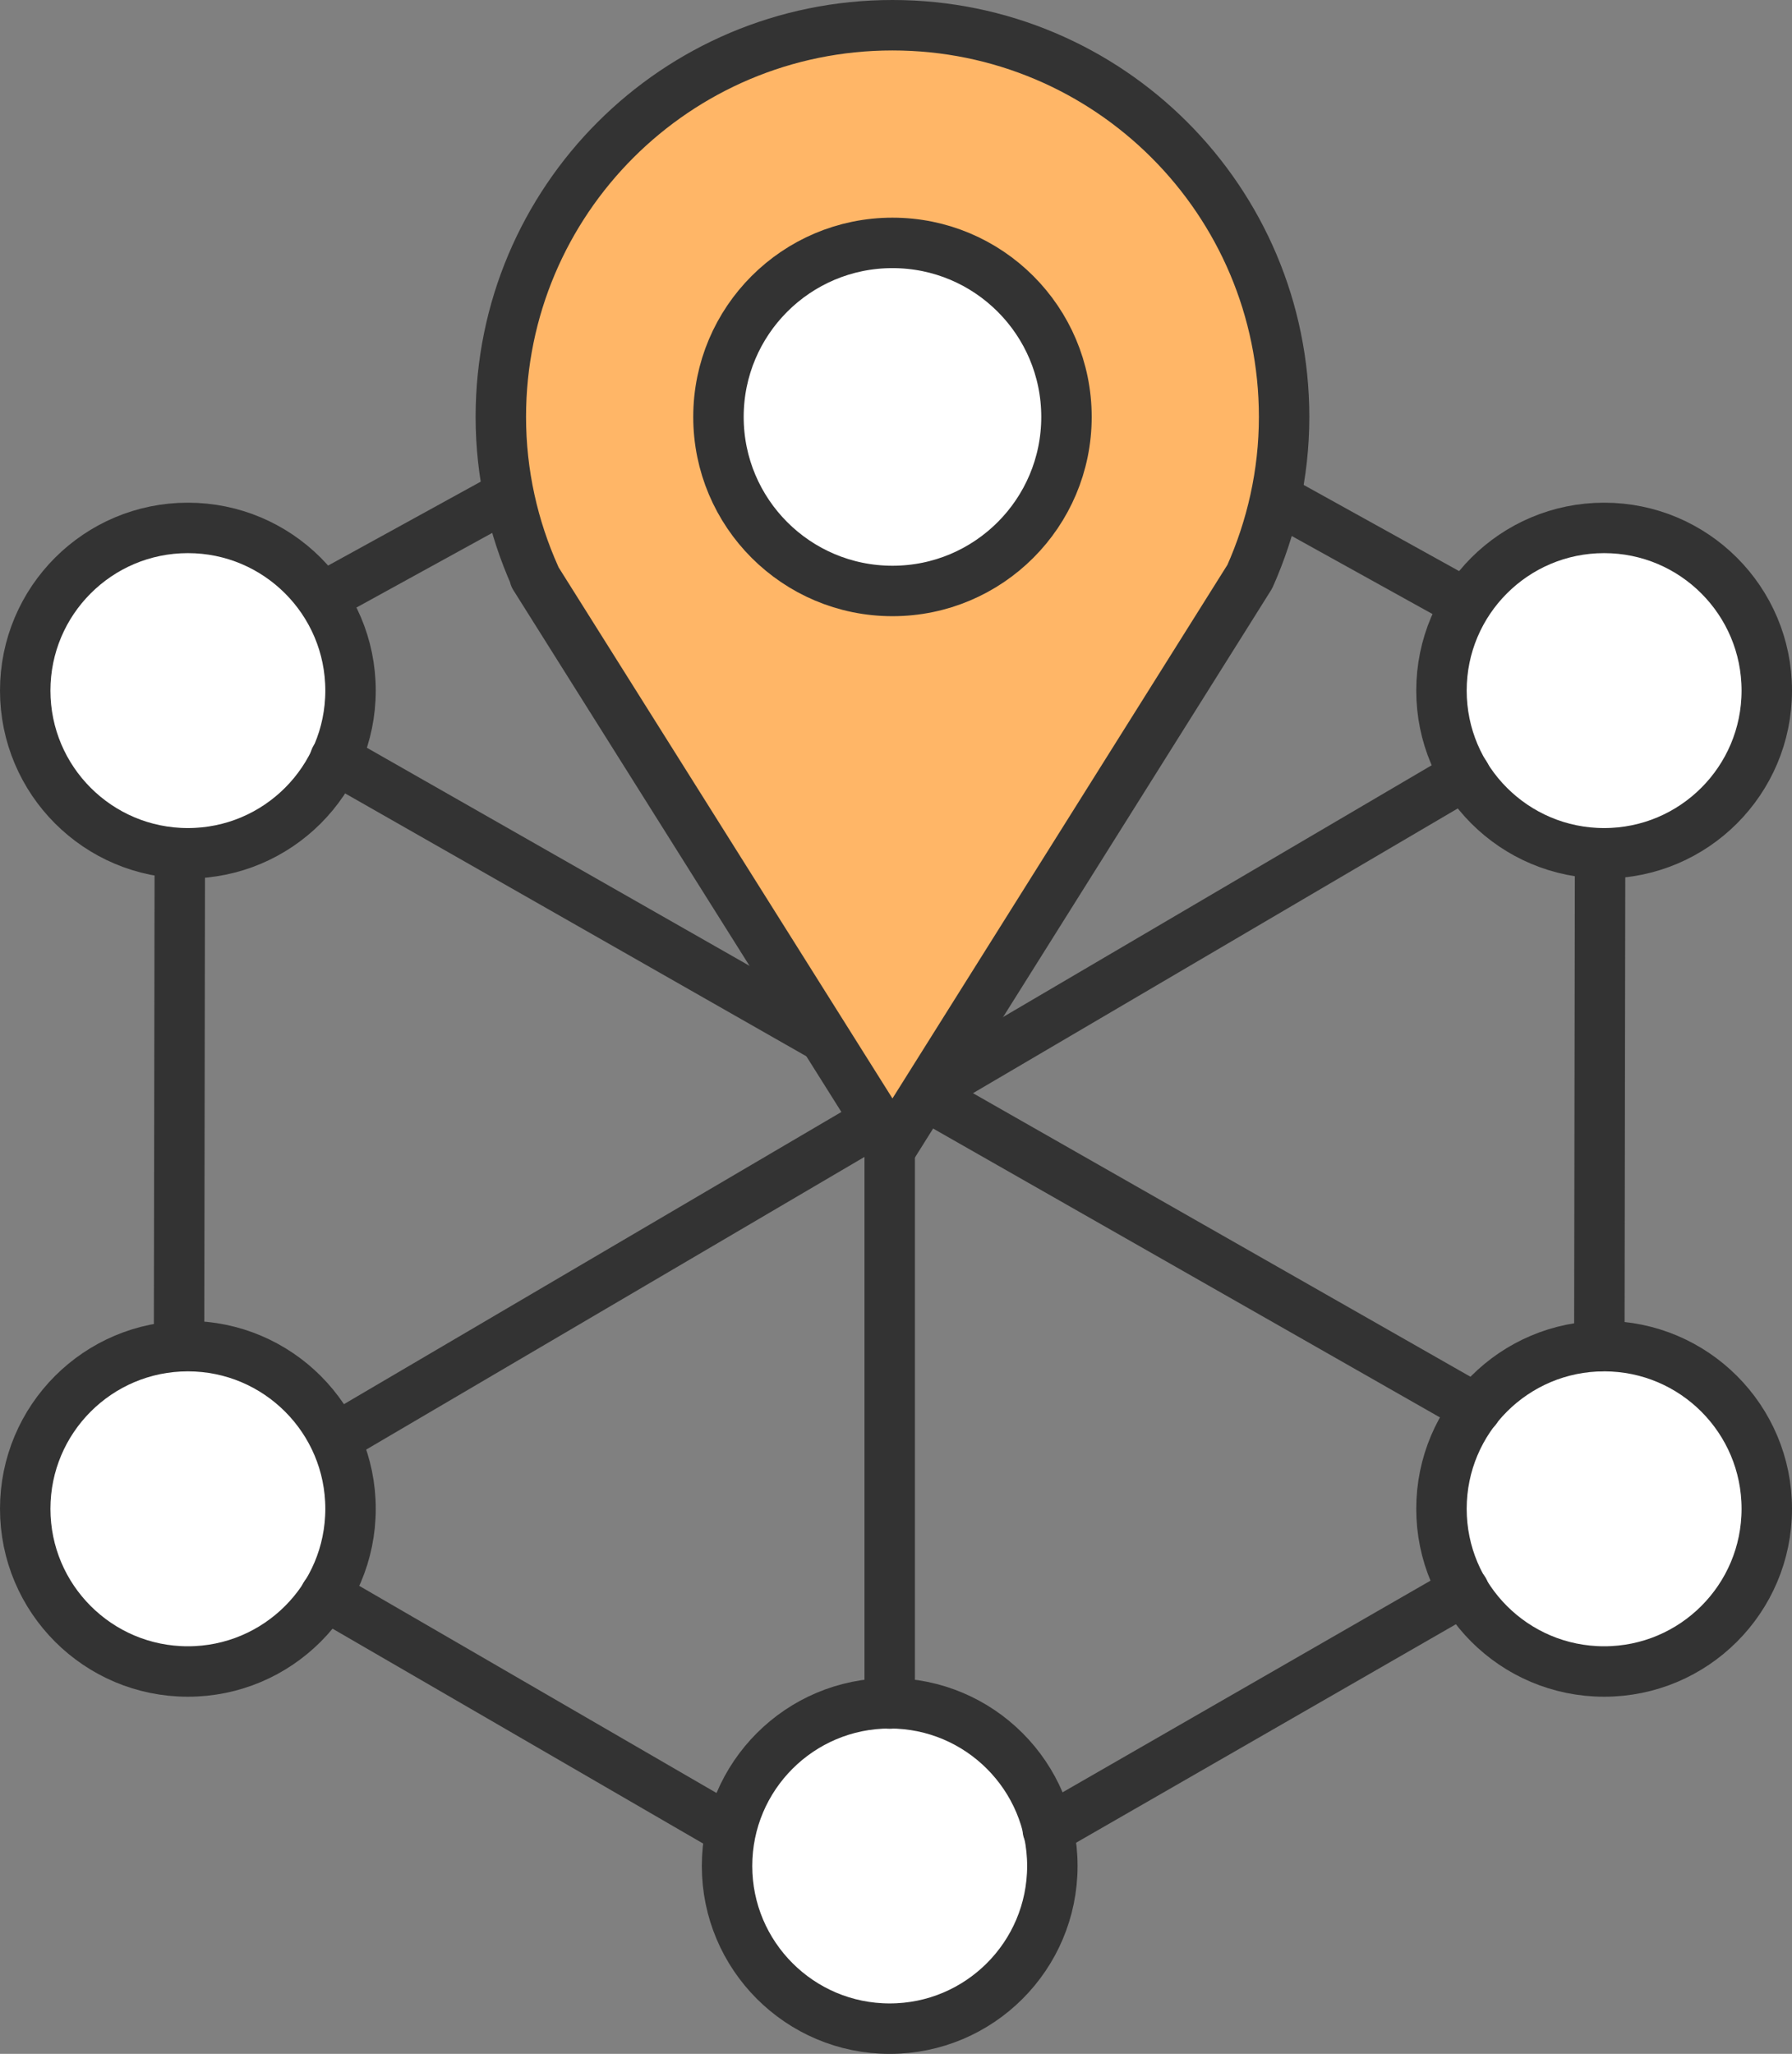
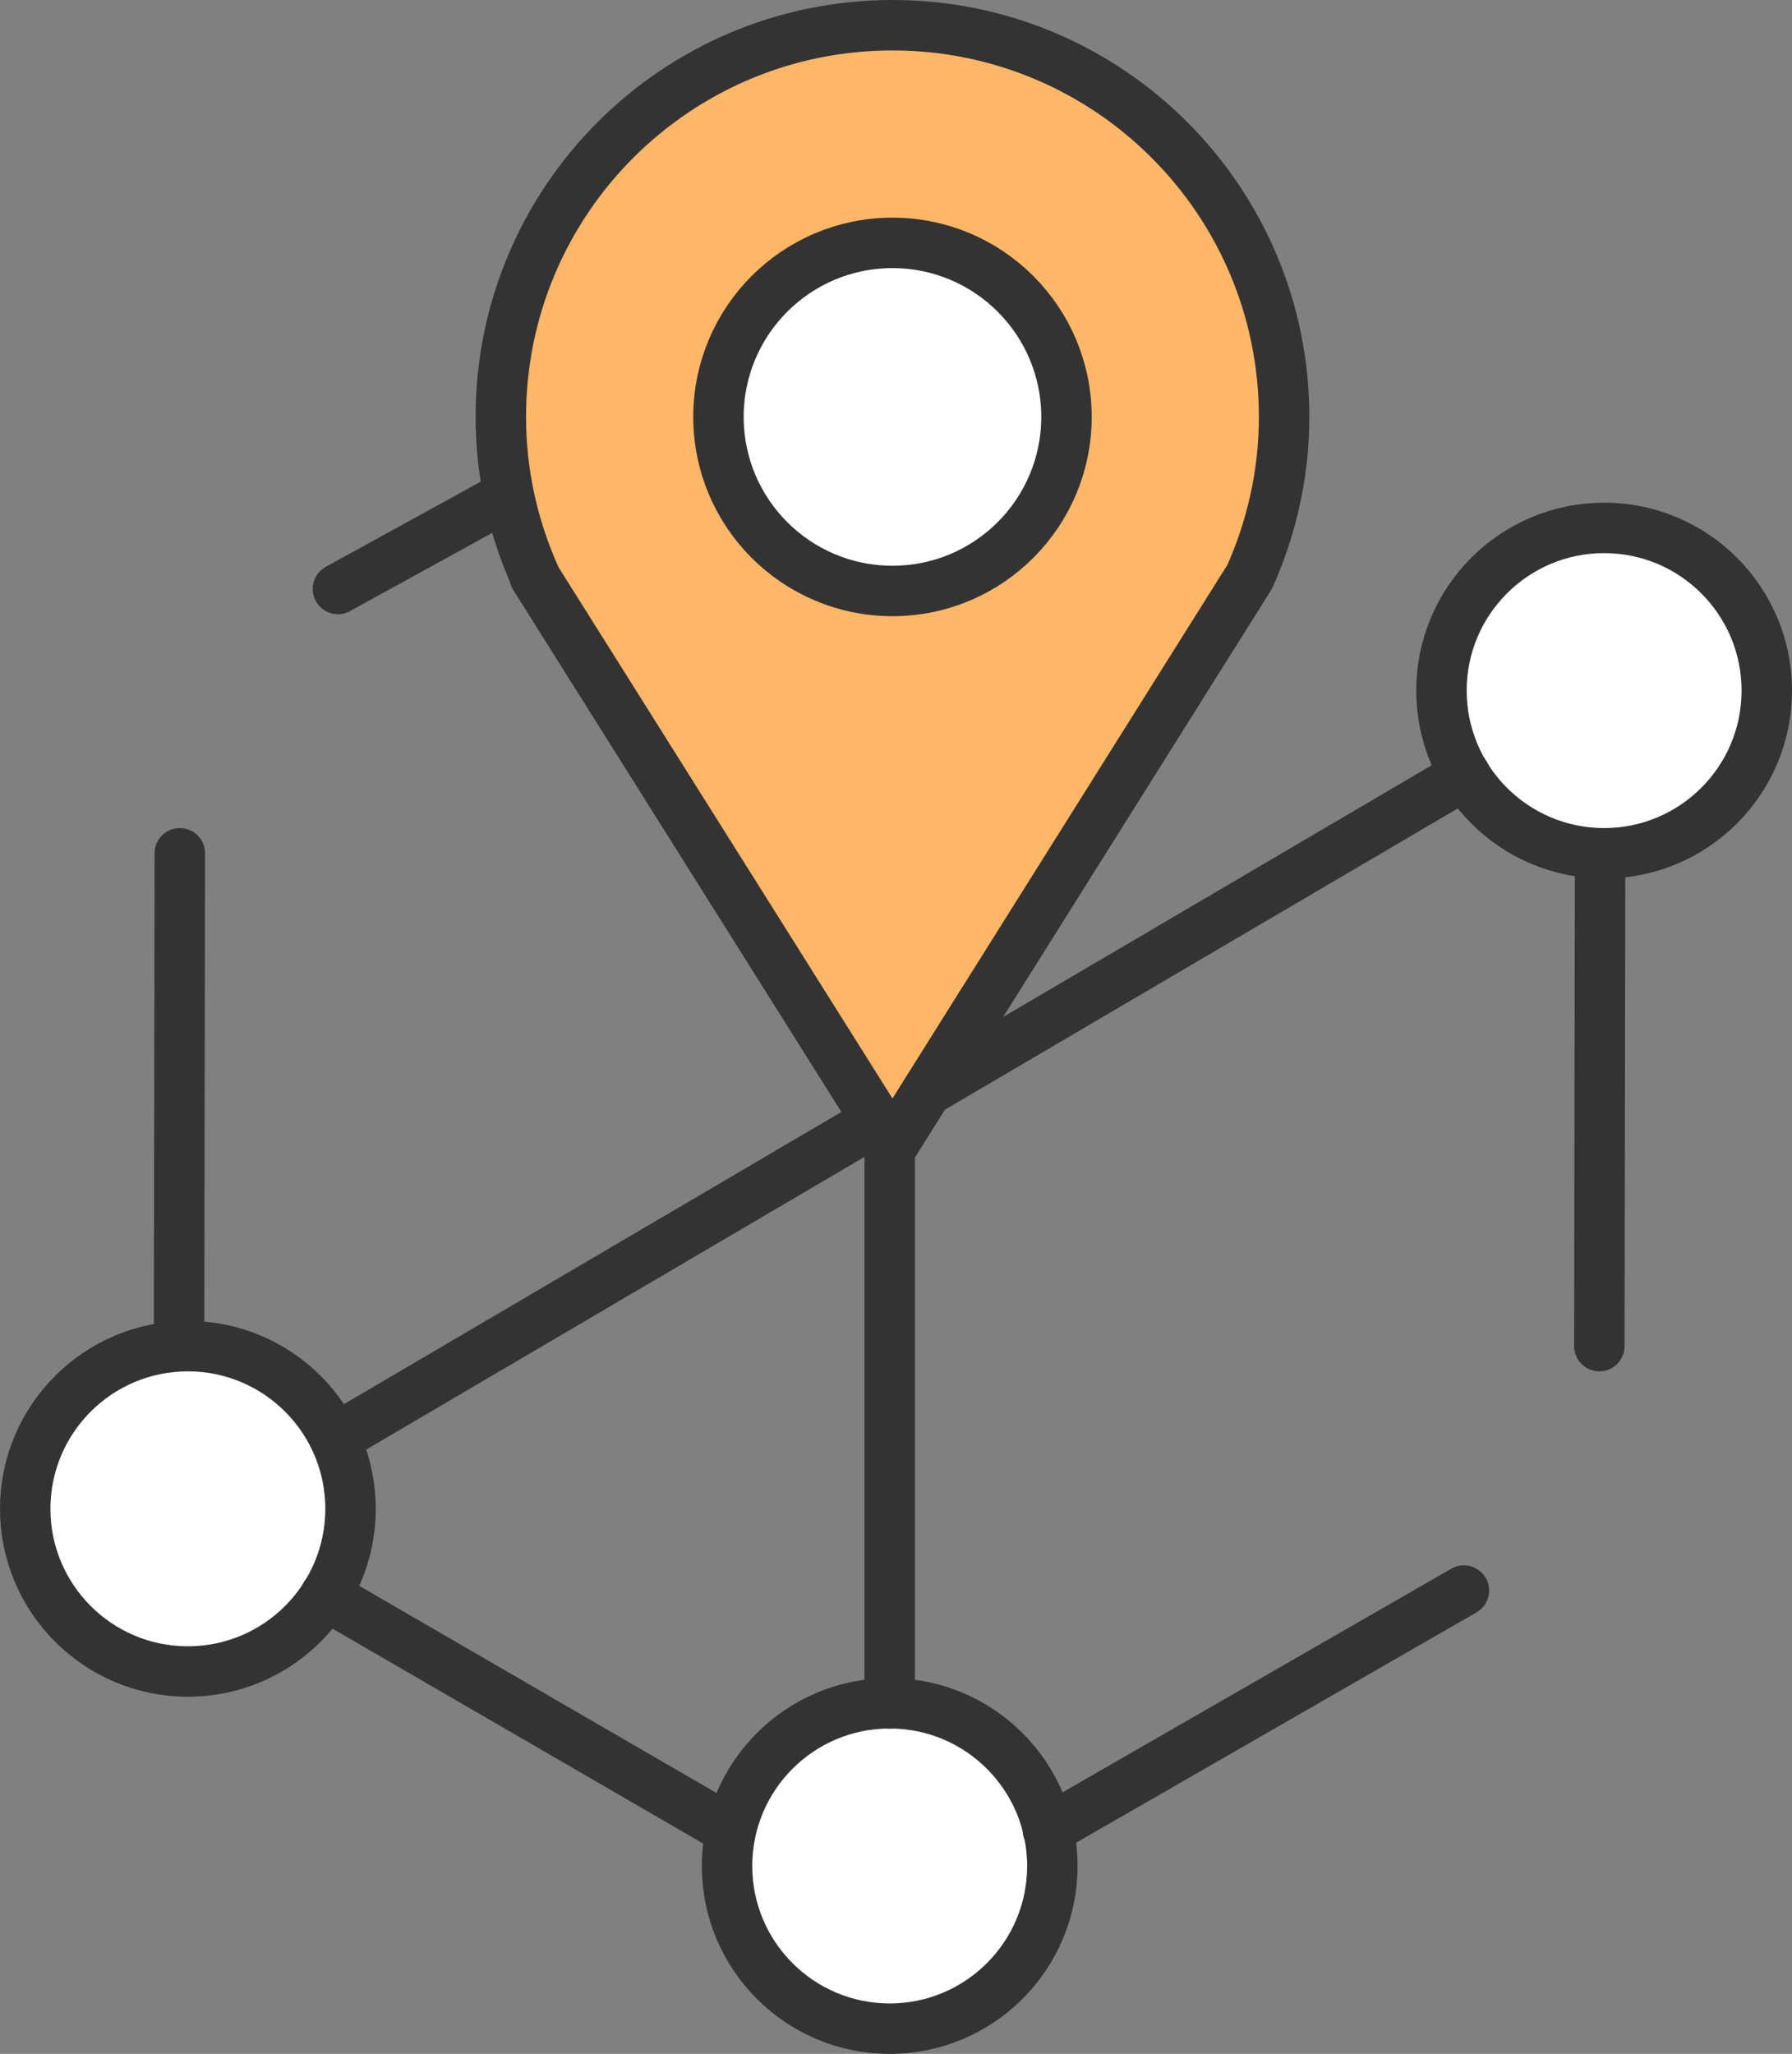
<svg xmlns="http://www.w3.org/2000/svg" id="_レイヤー_2" data-name="レイヤー 2" viewBox="0 0 71.06 81.43">
  <rect x="0" y="0" width="71.06" height="81.43" fill="#808080" stroke="none" />
  <defs>
    <style>
      .cls-1 {
        fill: #ffb667;
      }

      .cls-1, .cls-2, .cls-3 {
        stroke: #333;
        stroke-linecap: round;
        stroke-linejoin: round;
        stroke-width: 2px;
      }

      .cls-2 {
        fill: none;
      }

      .cls-3 {
        fill: #fff;
      }
    </style>
  </defs>
  <g id="_レイヤー_2-2" data-name="レイヤー 2">
    <g>
      <g>
-         <circle class="cls-3" cx="35.28" cy="11.37" r="6.45" />
        <circle class="cls-3" cx="35.28" cy="73.98" r="6.45" />
      </g>
      <g>
        <circle class="cls-3" cx="63.61" cy="27.38" r="6.45" />
-         <circle class="cls-3" cx="7.45" cy="27.38" r="6.45" />
      </g>
      <g>
-         <circle class="cls-3" cx="63.61" cy="59.82" r="6.45" />
        <circle class="cls-3" cx="7.45" cy="59.82" r="6.45" />
      </g>
      <line class="cls-3" x1="35.28" y1="17.82" x2="35.28" y2="67.54" />
-       <line class="cls-3" x1="13.29" y1="30.08" x2="58.53" y2="55.86" />
      <line class="cls-3" x1="13.81" y1="56.73" x2="58.1" y2="30.72" />
-       <line class="cls-2" x1="57.47" y1="23.57" x2="40.96" y2="14.42" />
      <line class="cls-2" x1="63.42" y1="53.37" x2="63.45" y2="33.83" />
      <line class="cls-2" x1="41.55" y1="72.55" x2="58.05" y2="63.06" />
      <line class="cls-2" x1="12.9" y1="63.25" x2="28.96" y2="72.56" />
      <line class="cls-2" x1="7.13" y1="33.83" x2="7.1" y2="53.37" />
      <line class="cls-2" x1="29.61" y1="14.44" x2="13.4" y2="23.35" />
      <g>
        <path class="cls-1" d="m50.92,16.53c0-8.58-6.95-15.53-15.53-15.53s-15.53,6.95-15.53,15.53c0,2.25.49,4.39,1.36,6.33h-.02l14.19,22.57,14.17-22.57h0c.86-1.93,1.36-4.07,1.36-6.33Z" />
        <circle class="cls-3" cx="35.39" cy="16.53" r="6.9" />
      </g>
    </g>
  </g>
</svg>